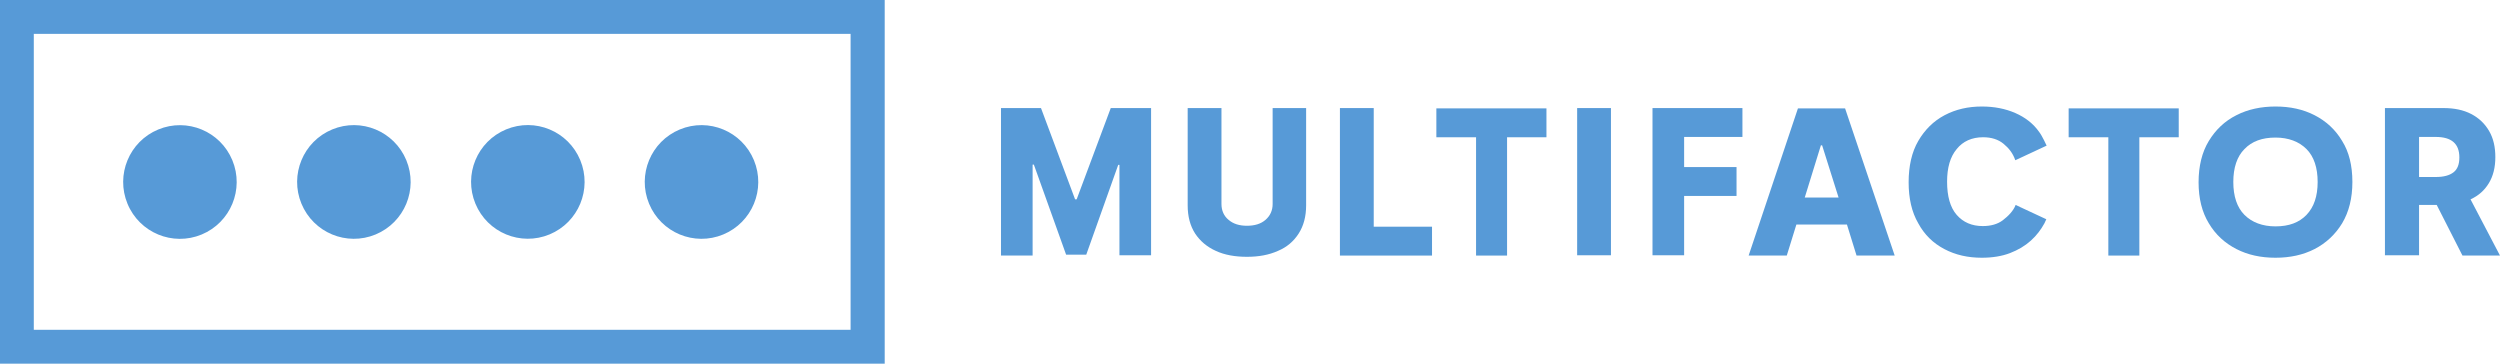
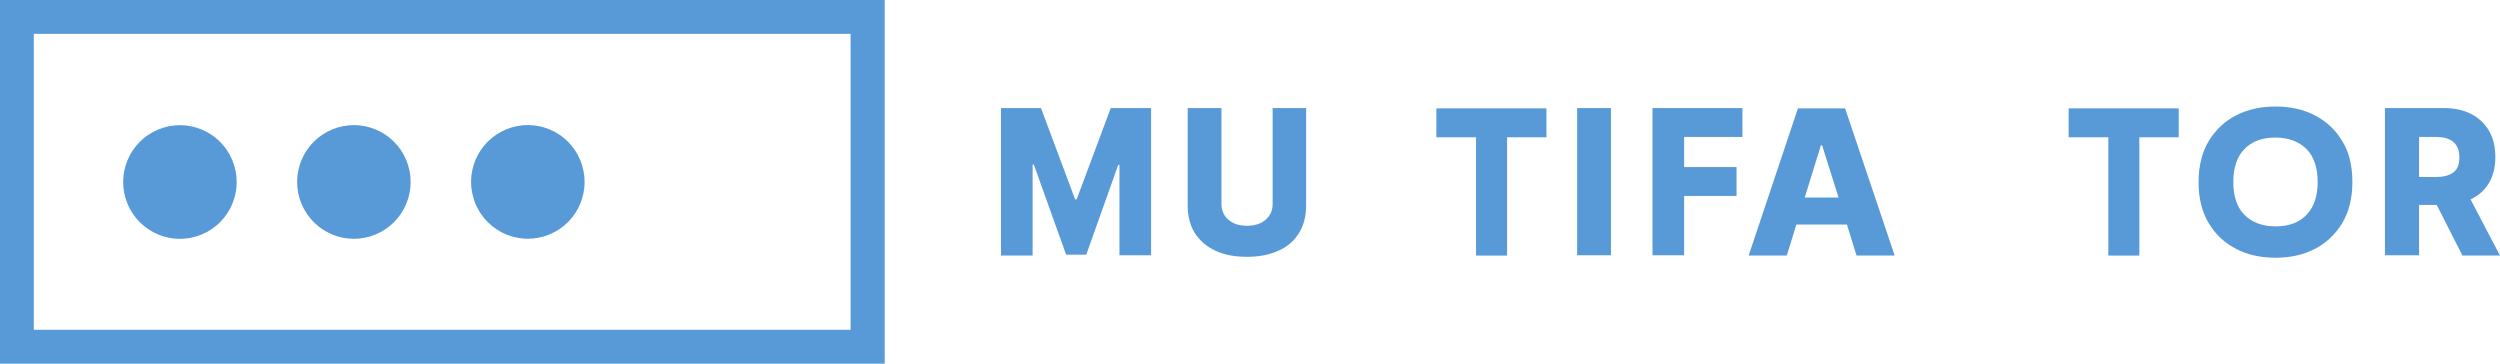
<svg xmlns="http://www.w3.org/2000/svg" width="220" height="32" viewBox="0 0 220 32" fill="none">
  <path d="M0 0V32H77.854V0H0ZM74.852 29.021H2.974V2.979H74.852V29.021Z" fill="#579AD7" />
  <path d="M17.745 20.637C20.293 19.58 21.503 16.655 20.447 14.103C19.392 11.552 16.471 10.34 13.922 11.397C11.374 12.454 10.164 15.379 11.22 17.931C12.275 20.483 15.197 21.694 17.745 20.637Z" fill="#579AD7" />
  <path d="M33.053 20.633C35.601 19.576 36.811 16.651 35.756 14.099C34.7 11.547 31.779 10.335 29.231 11.392C26.683 12.449 25.473 15.375 26.528 17.926C27.584 20.478 30.505 21.69 33.053 20.633Z" fill="#579AD7" />
  <path d="M48.361 20.628C50.909 19.571 52.119 16.646 51.063 14.094C50.008 11.542 47.087 10.331 44.539 11.387C41.99 12.444 40.78 15.37 41.836 17.922C42.891 20.473 45.813 21.685 48.361 20.628Z" fill="#579AD7" />
-   <path d="M63.644 20.634C66.192 19.577 67.402 16.651 66.347 14.1C65.291 11.548 62.37 10.336 59.822 11.393C57.274 12.45 56.064 15.376 57.119 17.927C58.175 20.479 61.096 21.691 63.644 20.634Z" fill="#579AD7" />
  <path d="M88.06 9.51H91.607L94.609 17.544H94.745L97.747 9.51H101.295V22.463H98.511V14.511H98.402L95.591 22.408H93.817L90.979 14.483H90.87V22.49H88.087V9.51H88.06Z" fill="#579AD7" />
  <path d="M111.964 9.51H114.939V18.063C114.939 19.047 114.721 19.867 114.284 20.55C113.847 21.233 113.247 21.752 112.456 22.08C111.664 22.436 110.764 22.599 109.727 22.599C108.69 22.599 107.762 22.436 106.998 22.08C106.207 21.725 105.606 21.206 105.17 20.55C104.733 19.867 104.515 19.047 104.515 18.063V9.51H107.489V17.954C107.489 18.528 107.707 19.02 108.117 19.348C108.526 19.703 109.072 19.867 109.727 19.867C110.409 19.867 110.955 19.703 111.364 19.348C111.773 18.992 111.992 18.528 111.992 17.954V9.51H111.964Z" fill="#579AD7" />
-   <path d="M117.913 22.49V9.51H120.888V19.949H126.018V22.49H117.913Z" fill="#579AD7" />
  <path d="M126.4 12.079V9.537H136.088V12.079H132.622V22.49H129.893V12.079H126.4Z" fill="#579AD7" />
  <path d="M141.764 9.51V22.463H138.789V9.51H141.764Z" fill="#579AD7" />
  <path d="M145.42 22.49V9.51H153.334V12.051H148.203V14.702H152.815V17.243H148.203V22.463H145.42V22.49Z" fill="#579AD7" />
  <path d="M157.236 22.49H153.88L158.219 9.537H162.367L166.733 22.49H163.376L162.53 19.757H158.082L157.236 22.49ZM158.819 17.38H161.794L160.347 12.789H160.238L158.819 17.38Z" fill="#579AD7" />
-   <path d="M177.347 14.101C177.129 13.472 176.774 13.035 176.31 12.652C175.846 12.27 175.246 12.078 174.509 12.078C173.527 12.078 172.735 12.434 172.19 13.117C171.617 13.8 171.344 14.757 171.344 15.986C171.344 17.271 171.617 18.254 172.19 18.91C172.763 19.566 173.527 19.894 174.482 19.894C175.191 19.894 175.792 19.73 176.256 19.375C176.72 19.02 177.183 18.555 177.375 18.036L180.076 19.293C180.076 19.293 179.967 19.539 179.912 19.648C179.612 20.195 179.23 20.714 178.712 21.178C178.193 21.643 177.593 21.998 176.883 22.271C176.174 22.545 175.328 22.681 174.4 22.681C173.172 22.681 172.081 22.435 171.098 21.916C170.116 21.397 169.352 20.659 168.806 19.648C168.233 18.664 167.96 17.462 167.96 16.041C167.96 14.62 168.233 13.39 168.806 12.406C169.379 11.423 170.143 10.657 171.125 10.138C172.108 9.619 173.199 9.373 174.4 9.373C175.492 9.373 176.474 9.564 177.347 9.947C178.22 10.329 178.93 10.876 179.448 11.614C179.721 11.969 180.103 12.816 180.103 12.816L177.347 14.101Z" fill="#579AD7" />
  <path d="M182.041 12.079V9.537H191.728V12.079H188.263V22.49H185.534V12.079H182.041Z" fill="#579AD7" />
  <path d="M207.01 16.014C207.01 17.434 206.71 18.637 206.109 19.648C205.509 20.632 204.69 21.397 203.681 21.916C202.671 22.435 201.525 22.681 200.242 22.681C198.96 22.681 197.813 22.435 196.804 21.916C195.794 21.397 194.975 20.659 194.375 19.648C193.775 18.664 193.475 17.462 193.475 16.041C193.475 14.62 193.775 13.39 194.375 12.406C194.975 11.423 195.767 10.657 196.804 10.138C197.813 9.619 198.987 9.373 200.242 9.373C201.525 9.373 202.671 9.619 203.681 10.138C204.69 10.657 205.509 11.395 206.109 12.406C206.71 13.363 207.01 14.565 207.01 16.014ZM203.953 16.014C203.953 14.757 203.626 13.773 202.971 13.117C202.316 12.461 201.388 12.106 200.242 12.106C199.069 12.106 198.168 12.434 197.513 13.117C196.858 13.773 196.531 14.757 196.531 16.014C196.531 17.271 196.858 18.254 197.513 18.91C198.168 19.566 199.096 19.921 200.242 19.921C201.416 19.921 202.316 19.593 202.971 18.91C203.626 18.227 203.953 17.271 203.953 16.014Z" fill="#579AD7" />
-   <path d="M209.875 22.49V9.51H215.033C215.96 9.51 216.779 9.674 217.461 10.029C218.143 10.384 218.662 10.876 219.044 11.532C219.426 12.188 219.59 12.953 219.59 13.827C219.59 14.729 219.399 15.494 219.017 16.123C218.635 16.751 218.116 17.216 217.407 17.544L219.999 22.49H216.697L214.432 18.036H212.877V22.463H209.875V22.49ZM212.877 15.576H214.35C215.033 15.576 215.551 15.44 215.906 15.166C216.261 14.893 216.424 14.456 216.424 13.855C216.424 12.652 215.742 12.051 214.35 12.051H212.877V15.576Z" fill="#579AD7" />
+   <path d="M209.875 22.49V9.51H215.033C215.96 9.51 216.779 9.674 217.461 10.029C218.143 10.384 218.662 10.876 219.044 11.532C219.426 12.188 219.59 12.953 219.59 13.827C219.59 14.729 219.399 15.494 219.017 16.123C218.635 16.751 218.116 17.216 217.407 17.544L219.999 22.49H216.697L214.432 18.036H212.877V22.463H209.875V22.49ZM212.877 15.576H214.35C215.033 15.576 215.551 15.44 215.906 15.166C216.261 14.893 216.424 14.456 216.424 13.855C216.424 12.652 215.742 12.051 214.35 12.051H212.877V15.576" fill="#579AD7" />
</svg>